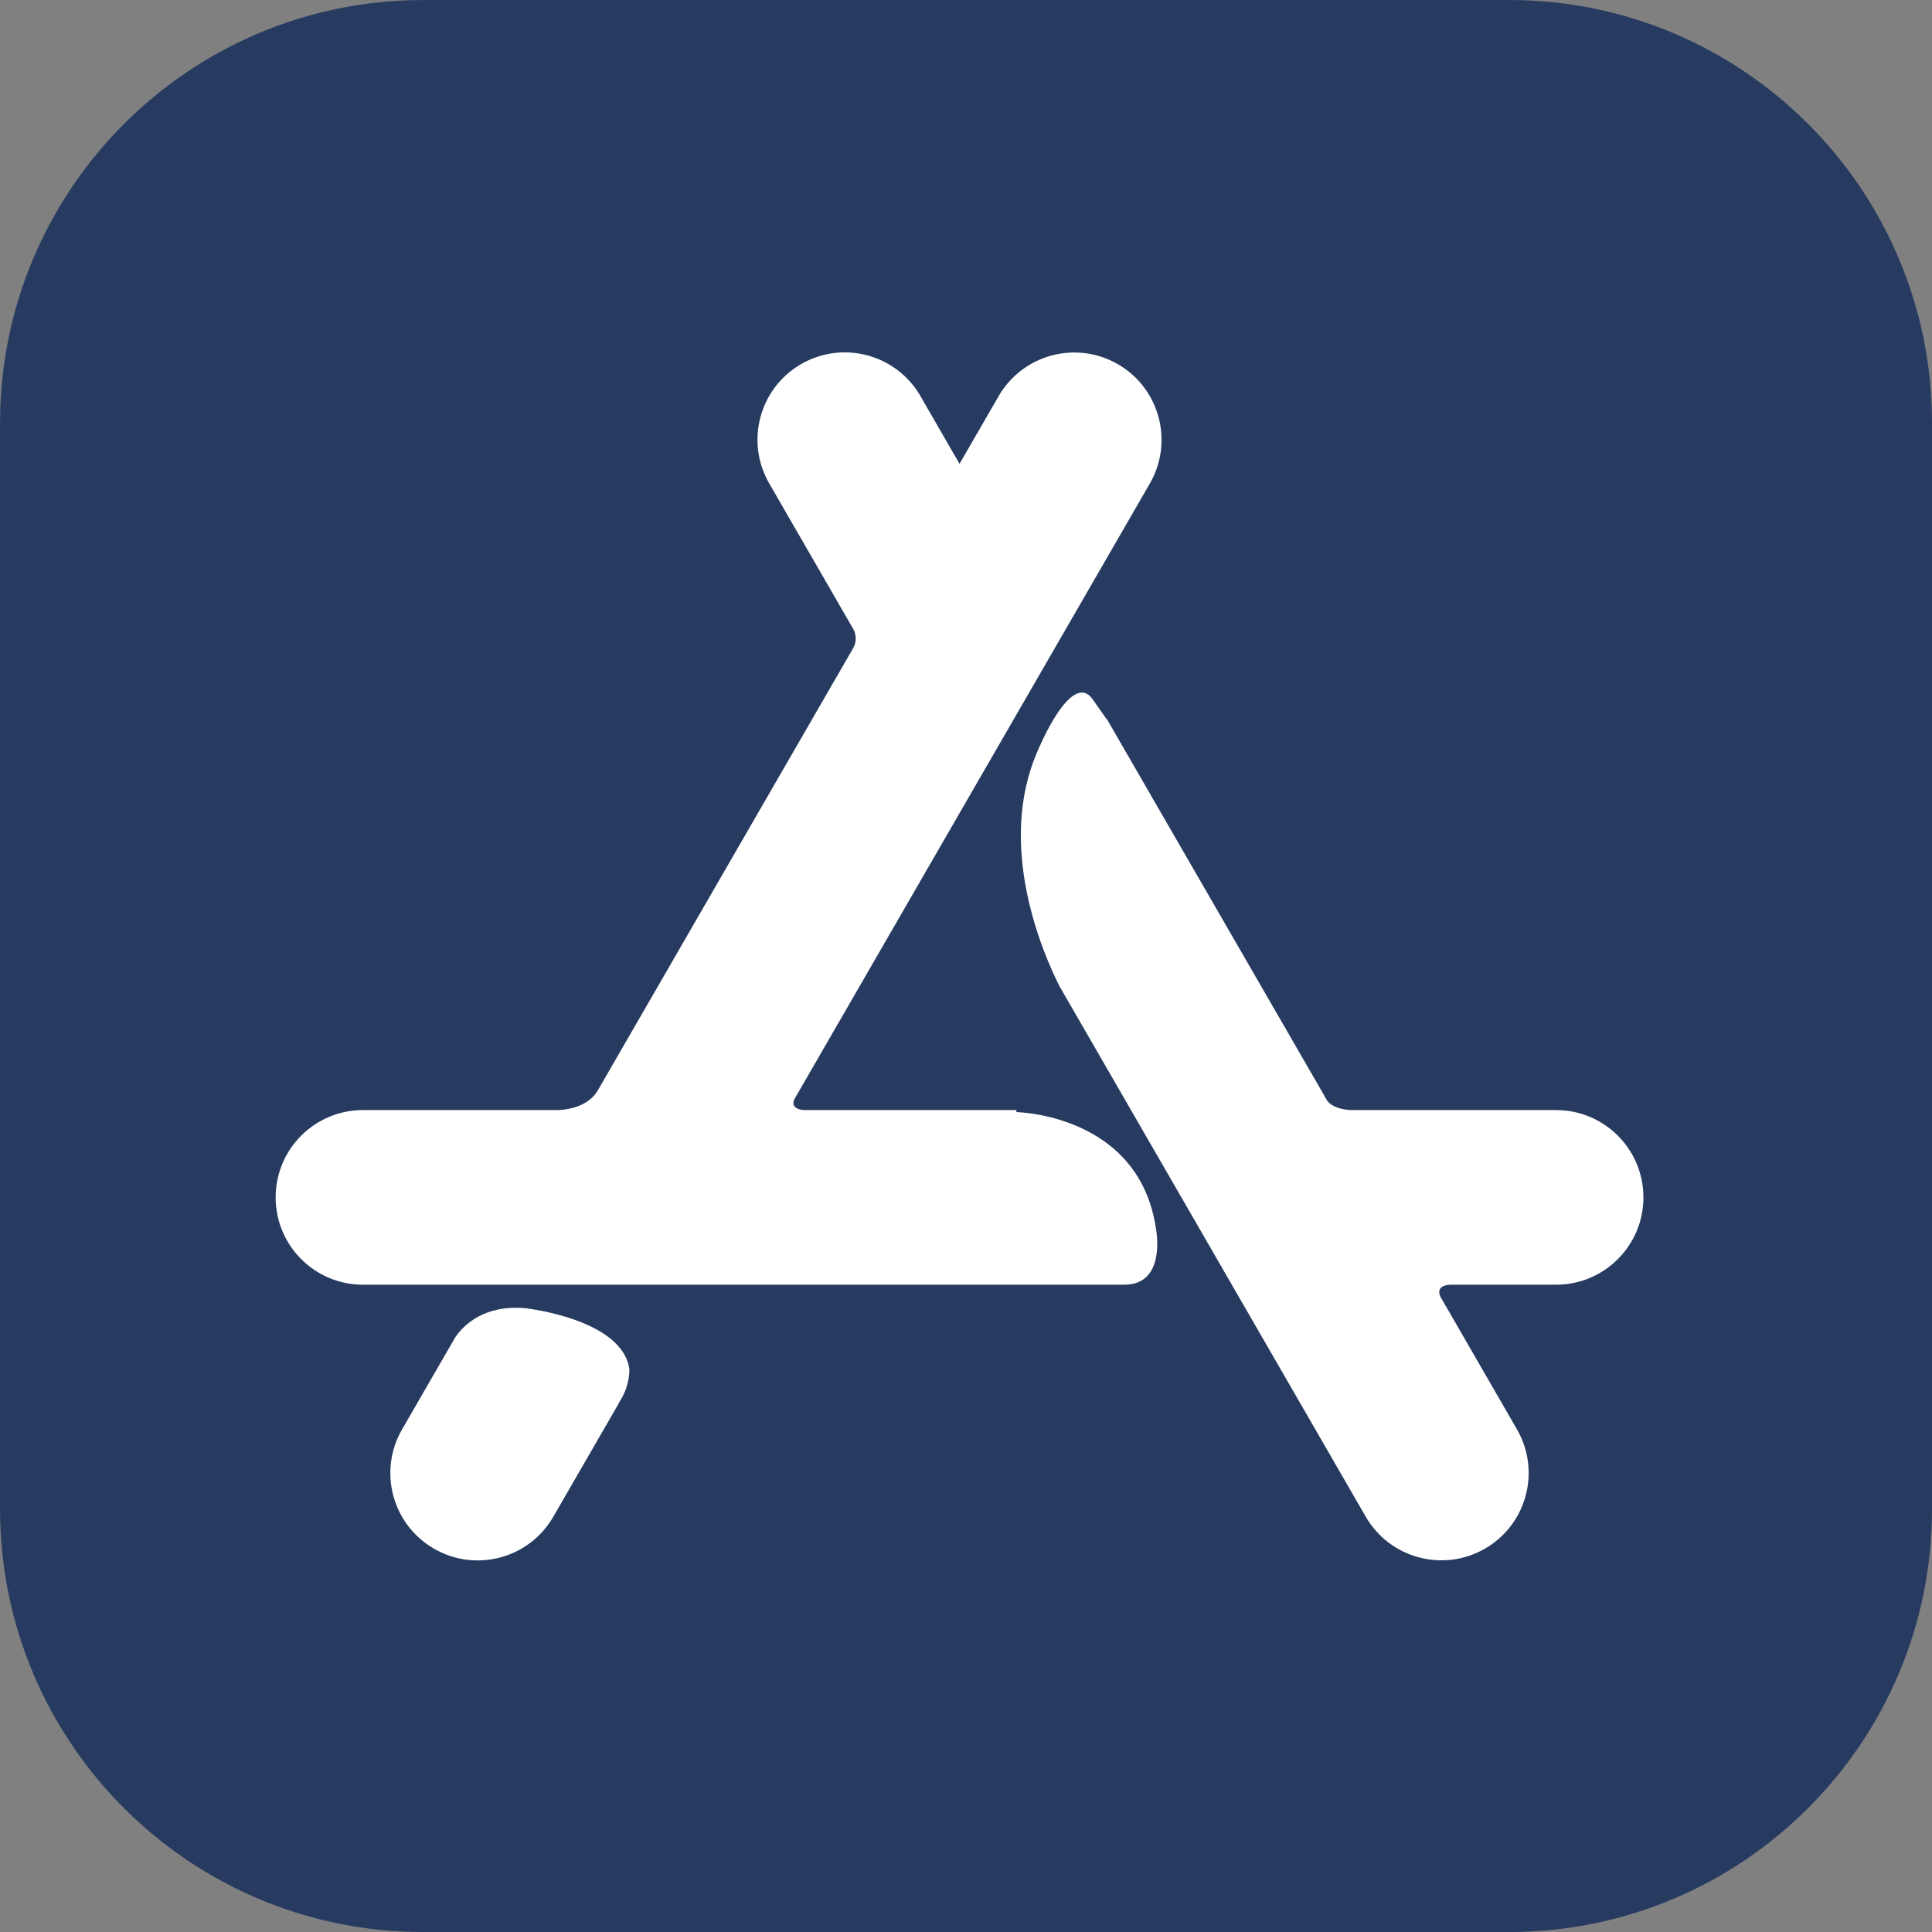
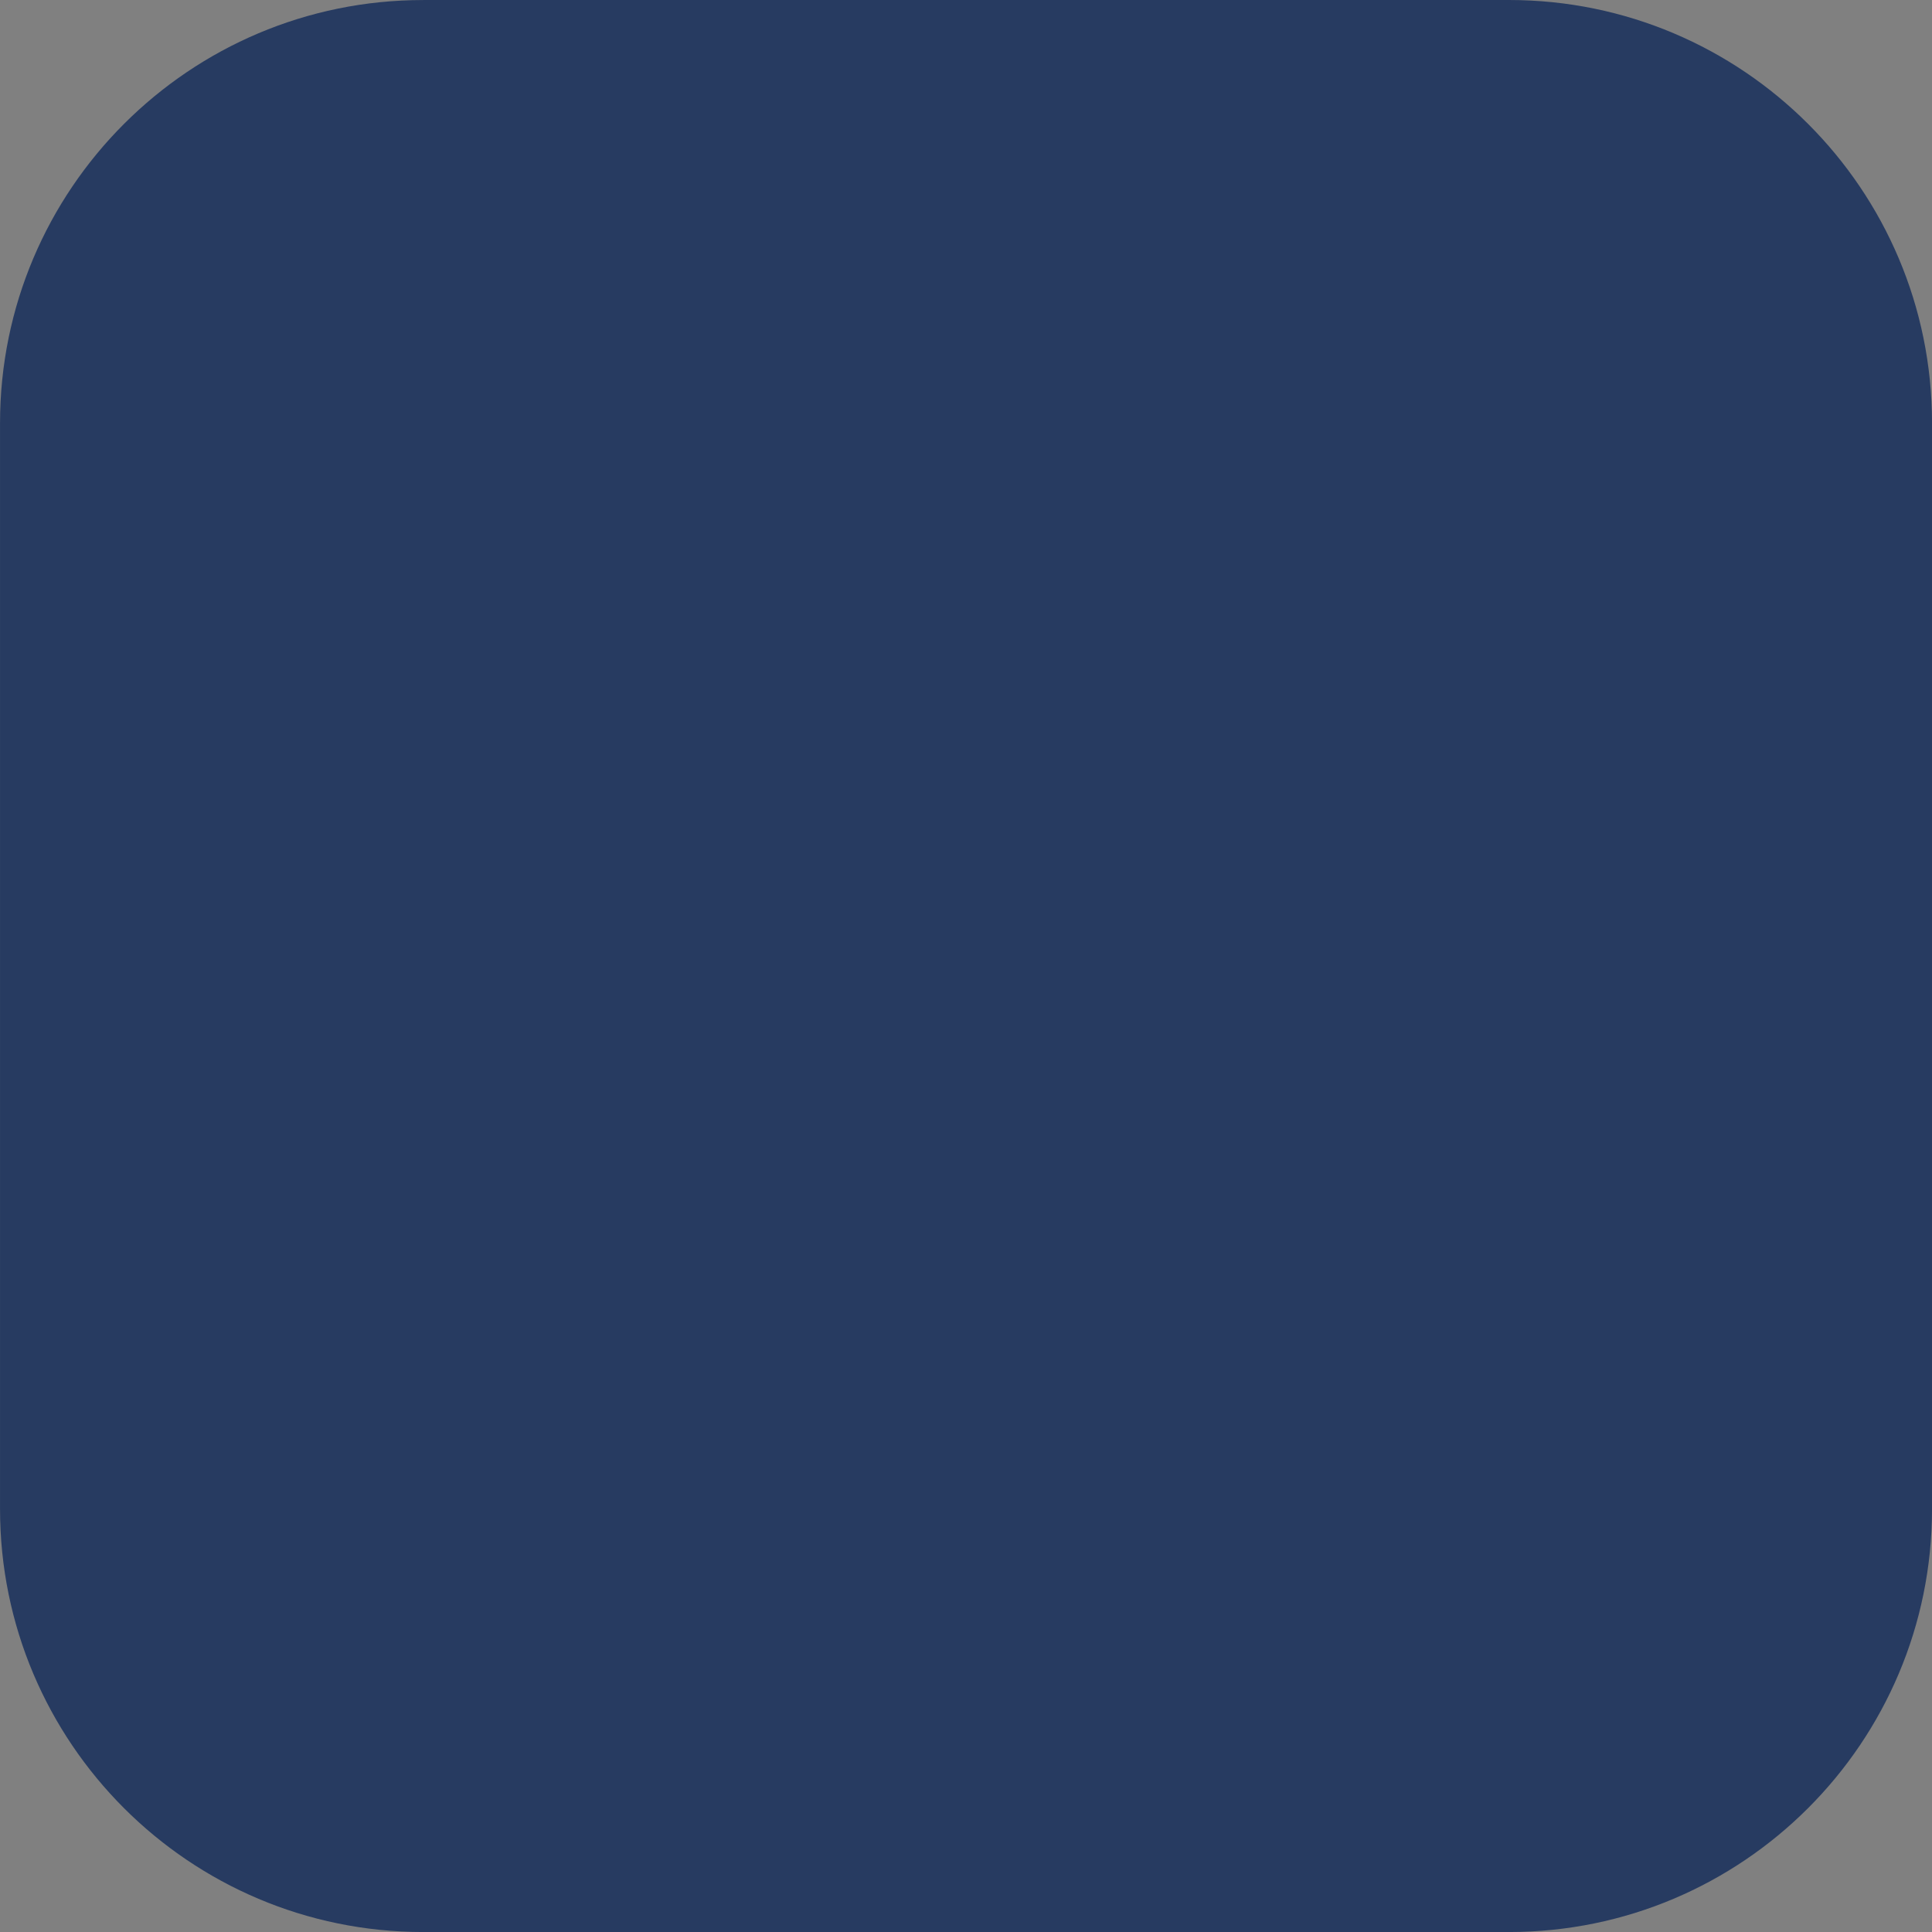
<svg xmlns="http://www.w3.org/2000/svg" xmlns:xlink="http://www.w3.org/1999/xlink" fill="#000000" height="256" preserveAspectRatio="xMidYMid" version="1.1" viewBox="0.0 -0.0 256.0 256.0" width="256" zoomAndPan="magnify">
  <rect x="0.0" y="-0.0" width="256.0" height="256.0" fill="#808080" stroke="none" />
  <defs>
    <linearGradient id="linearGradient-1" x1="50%" x2="50%" xlink:actuate="onLoad" xlink:show="other" xlink:type="simple" y2="100%">
      <stop offset="0" stop-color="#273b61" />
      <stop offset="1" stop-color="#273b61" />
    </linearGradient>
  </defs>
  <g>
    <path d="m56.064 0h143.88c30.96-6.5708e-15 56.06 25.101 56.06 56.064v143.88c0 30.96-25.1 56.06-56.06 56.06h-143.88c-30.959 0-56.06-25.1-56.06-56.06v-143.88c0-30.959 25.101-56.06 56.064-56.06z" fill="url(#linearGradient-1)" />
-     <path d="m82.042 185.81l0.024 0.01-8.753 15.16c-3.195 5.53-10.271 7.43-15.805 4.23-5.533-3.19-7.43-10.27-4.235-15.8l6.448-11.17 0.619-1.07c1.105-1.59 3.832-4.33 9.287-3.82 0 0 12.837 1.4 13.766 8.07 0 0 0.126 2.19-1.351 4.39zm124.15-38.72h-27.3c-1.86-0.13-2.67-0.79-2.99-1.17l-0.02-0.04-29.22-50.606-0.03 0.025-1.76-2.512c-2.87-4.392-7.43 6.84-7.43 6.84-5.44 12.513 0.77 26.743 2.94 31.043l40.58 70.29c3.2 5.54 10.27 7.43 15.81 4.24 5.53-3.2 7.43-10.27 4.23-15.81l-10.14-17.57c-0.2-0.43-0.54-1.59 1.54-1.59h13.79c6.38 0 11.57-5.18 11.57-11.57s-5.19-11.57-11.57-11.57zm-53.02 15.73s1.46 7.41-4.18 7.41h-5.64-95.258c-6.39 0-11.57-5.18-11.57-11.57s5.18-11.57 11.57-11.57h25.94c4.188-0.24 5.181-2.66 5.181-2.66l0.023 0.01 33.864-58.647-0.01-0.002c0.61-1.133 0.1-2.204 0.01-2.373l-11.18-19.369c-3.198-5.533-1.3-12.61 4.23-15.804 5.54-3.195 12.61-1.299 15.81 4.234l5.18 8.983 5.18-8.967c3.2-5.533 10.27-7.429 15.81-4.234 5.53 3.195 7.42 10.271 4.23 15.804l-47.12 81.615c-0.2 0.49-0.27 1.27 1.27 1.41h28.16l0.01 0.27s16.27 0.26 18.49 15.46z" fill="#ffffff" />
  </g>
</svg>